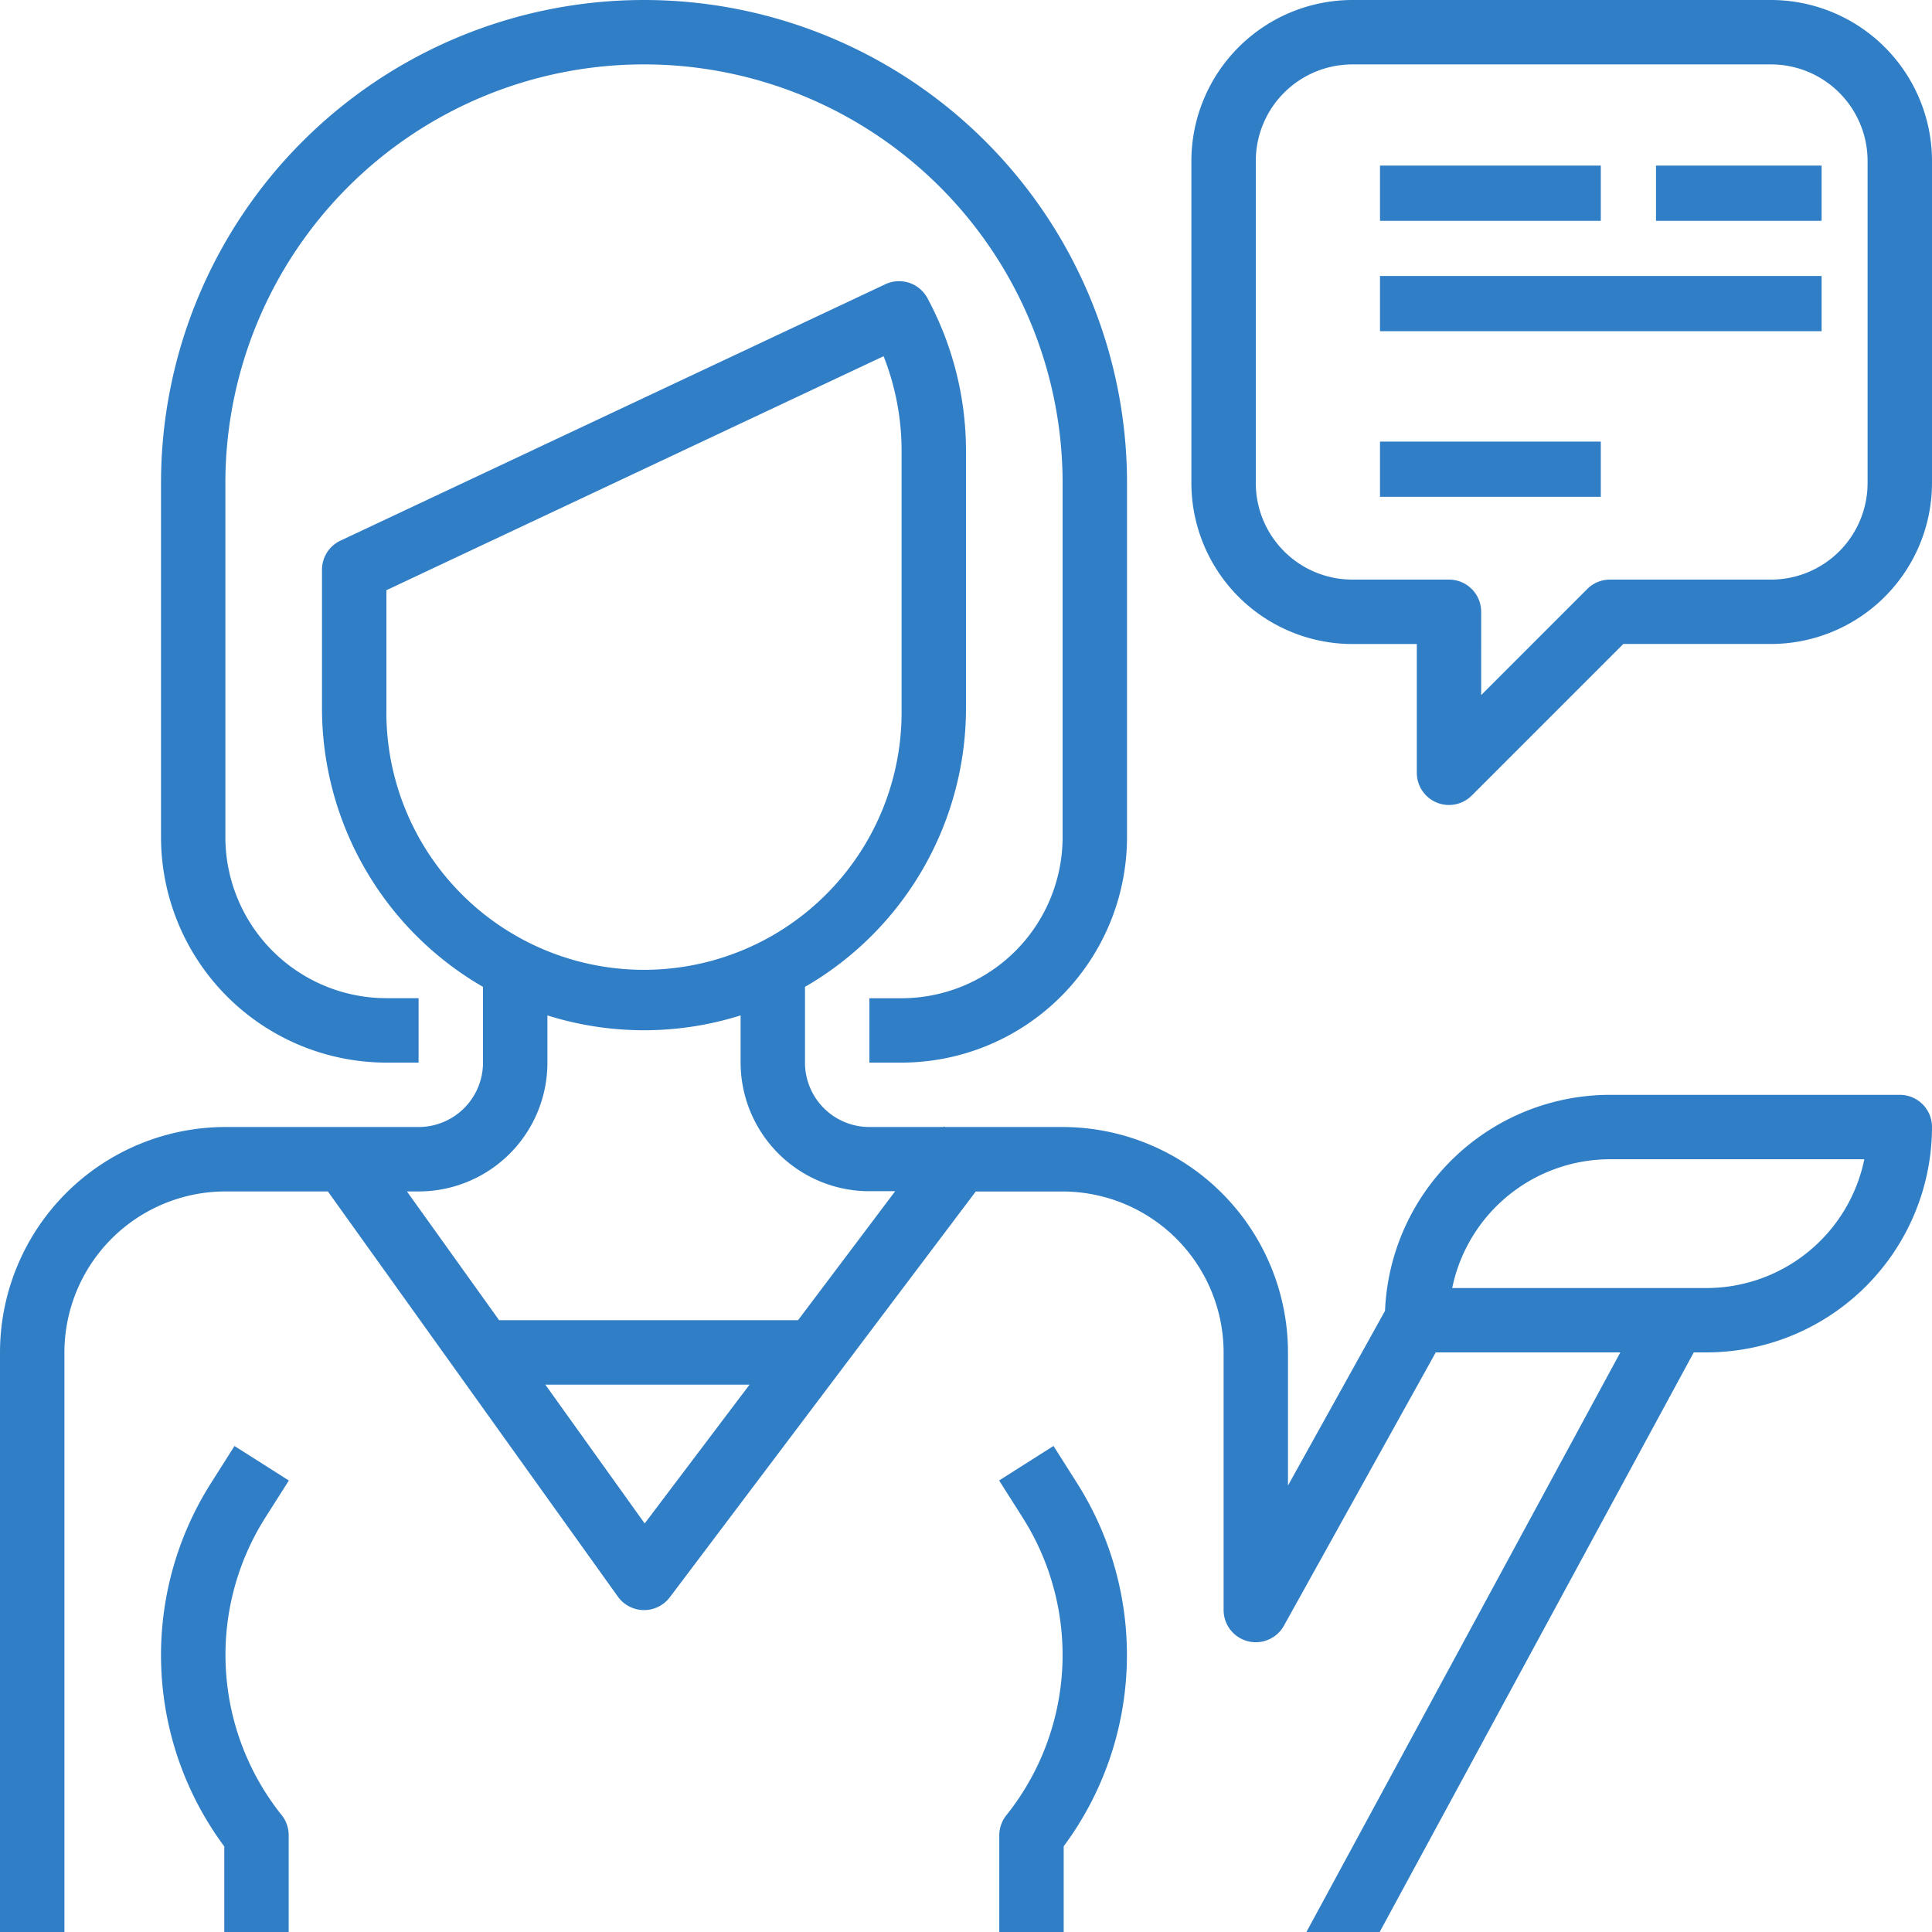
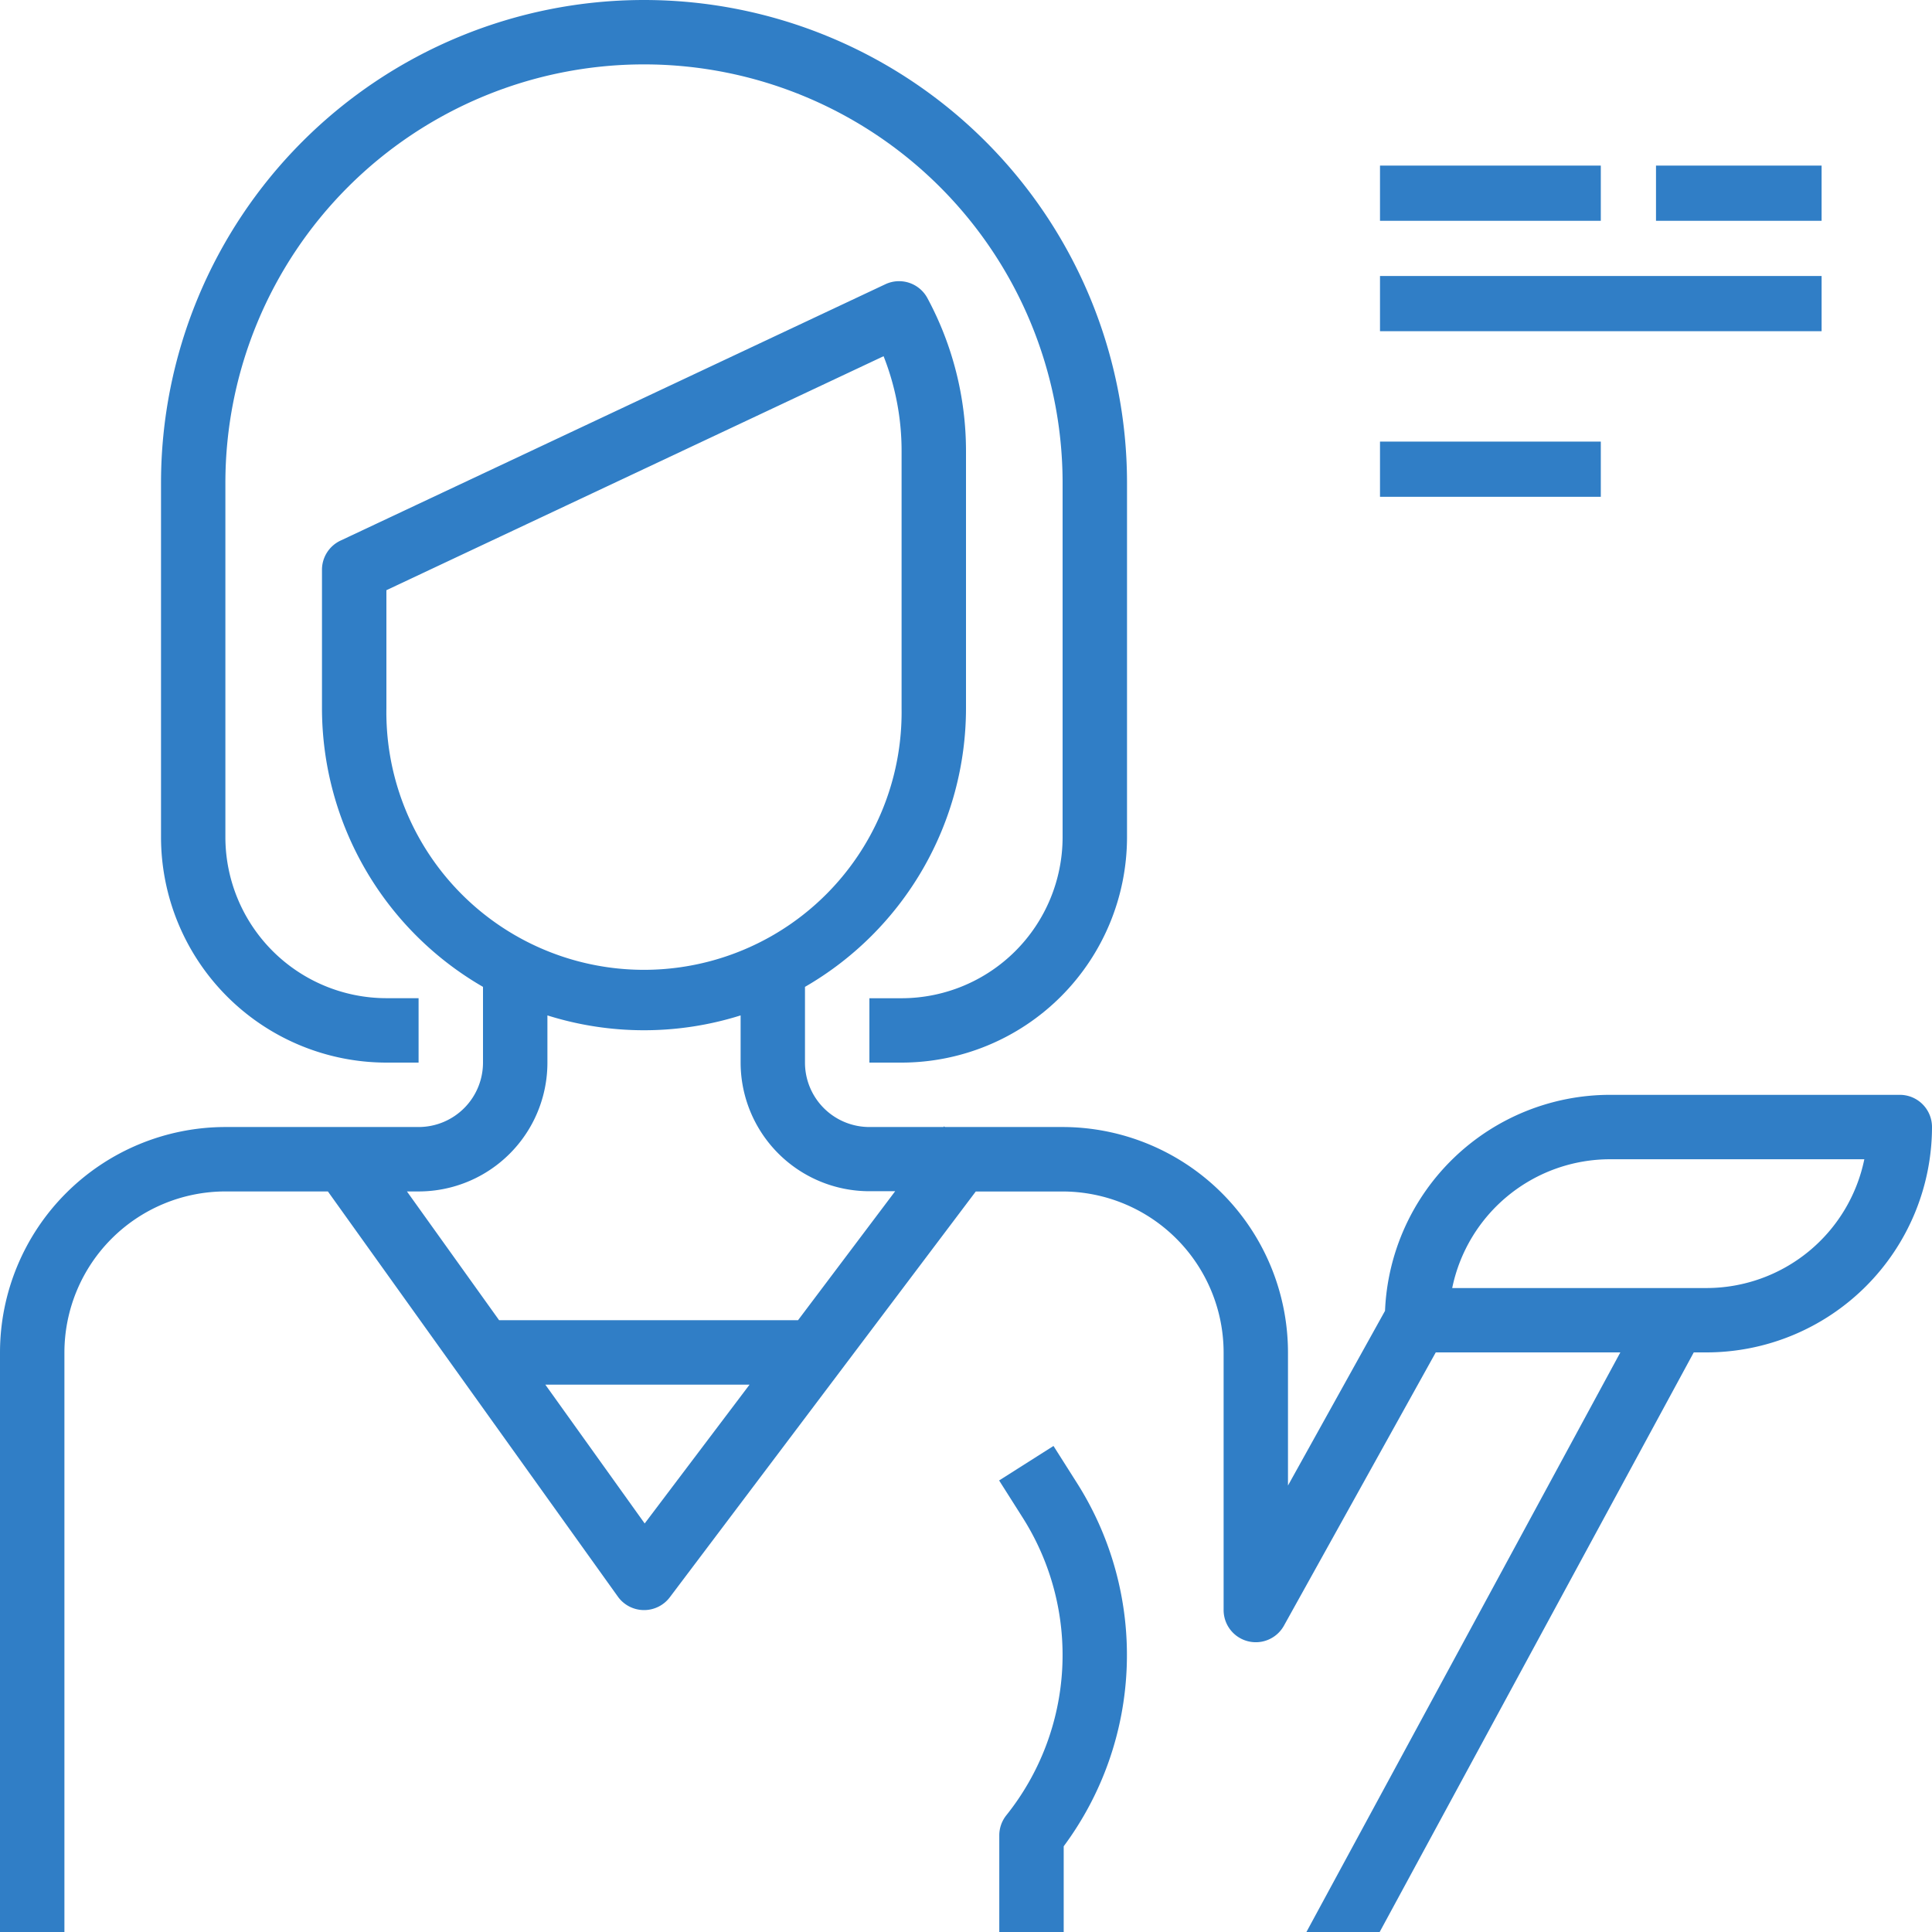
<svg xmlns="http://www.w3.org/2000/svg" id="support" width="35" height="35" viewBox="0 0 35 35">
  <path id="Path_1017" data-name="Path 1017" d="M48.75,0A8.75,8.75,0,0,0,40,8.75v6.417a4.088,4.088,0,0,0,4.083,4.083h.583V18.083h-.583a2.92,2.92,0,0,1-2.917-2.917V8.75a7.583,7.583,0,1,1,15.167,0v6.417a2.92,2.92,0,0,1-2.917,2.917h-.583V19.25h.583A4.088,4.088,0,0,0,57.5,15.167V8.75A8.75,8.75,0,0,0,48.75,0Z" transform="translate(-37.083)" fill="#307ec6" />
-   <path id="Path_1018" data-name="Path 1018" d="M41.893,360.545l.426-.671-.985-.625-.426.672a5.815,5.815,0,0,0,.241,6.582v1.551h1.167V366.3a.583.583,0,0,0-.128-.365A4.647,4.647,0,0,1,41.893,360.545Z" transform="translate(-37.086 -333.053)" fill="#307ec6" />
-   <path id="Path_1019" data-name="Path 1019" d="M306.5,0h-7.583A2.92,2.92,0,0,0,296,2.917V8.75a2.92,2.92,0,0,0,2.917,2.917h1.167V14a.583.583,0,0,0,.36.539.576.576,0,0,0,.223.044.583.583,0,0,0,.412-.171l2.746-2.746H306.5a2.92,2.92,0,0,0,2.917-2.917V2.917A2.92,2.92,0,0,0,306.5,0Zm1.75,8.75a1.75,1.75,0,0,1-1.75,1.75h-2.917a.583.583,0,0,0-.412.171l-1.921,1.921V11.083a.583.583,0,0,0-.583-.583h-1.75a1.75,1.75,0,0,1-1.75-1.75V2.917a1.75,1.75,0,0,1,1.75-1.75H306.5a1.75,1.75,0,0,1,1.75,1.75Z" transform="translate(-274.417)" fill="#307ec6" />
  <rect id="Rectangle_123" data-name="Rectangle 123" width="4" height="1" transform="translate(25 3)" fill="#307ec6" />
  <rect id="Rectangle_124" data-name="Rectangle 124" width="3" height="1" transform="translate(30 3)" fill="#307ec6" />
  <rect id="Rectangle_125" data-name="Rectangle 125" width="8" height="1" transform="translate(25 5)" fill="#307ec6" />
  <rect id="Rectangle_126" data-name="Rectangle 126" width="4" height="1" transform="translate(25 8)" fill="#307ec6" />
  <path id="Path_1020" data-name="Path 1020" d="M249.636,359.92l-.426-.672-.985.625.426.672a4.646,4.646,0,0,1-.295,5.393.584.584,0,0,0-.128.365v1.75h1.167V366.5A5.815,5.815,0,0,0,249.636,359.92Z" transform="translate(-230.125 -333.053)" fill="#307ec6" />
  <path id="Path_1021" data-name="Path 1021" d="M34.417,84.587h-5.25A4.083,4.083,0,0,0,25.091,88.5l-1.758,3.165V89.254A4.088,4.088,0,0,0,19.25,85.17H17.118l-.016-.012-.01.012H15.75A1.167,1.167,0,0,1,14.583,84V82.631A5.833,5.833,0,0,0,17.5,77.587V72.92a5.845,5.845,0,0,0-.7-2.768.583.583,0,0,0-.758-.251L6.168,74.547a.583.583,0,0,0-.335.528v2.512A5.833,5.833,0,0,0,8.75,82.631V84A1.167,1.167,0,0,1,7.583,85.17h-3.5A4.088,4.088,0,0,0,0,89.254v10.5H1.167v-10.5a2.92,2.92,0,0,1,2.917-2.917H5.94l5.253,7.34a.583.583,0,0,0,.467.244h.008a.583.583,0,0,0,.467-.233l5.542-7.35H19.25a2.92,2.92,0,0,1,2.917,2.917V93.92a.583.583,0,0,0,1.093.283l2.75-4.95h3.344l-5.687,10.5h1.327l5.69-10.5h.233A4.088,4.088,0,0,0,35,85.17.583.583,0,0,0,34.417,84.587ZM7,77.587V75.445l9.007-4.239a4.667,4.667,0,0,1,.326,1.714v4.667a4.667,4.667,0,1,1-9.333,0Zm4.679,14.765-1.8-2.515h3.7Zm2.778-3.682H9.042l-1.67-2.333h.212A2.333,2.333,0,0,0,9.917,84v-.852a5.829,5.829,0,0,0,3.5,0V84a2.333,2.333,0,0,0,2.333,2.333h.467Zm16.459-.583H26.308a2.921,2.921,0,0,1,2.858-2.333h4.608A2.921,2.921,0,0,1,30.917,88.087Z" transform="translate(0 -64.753)" fill="#307ec6" />
</svg>